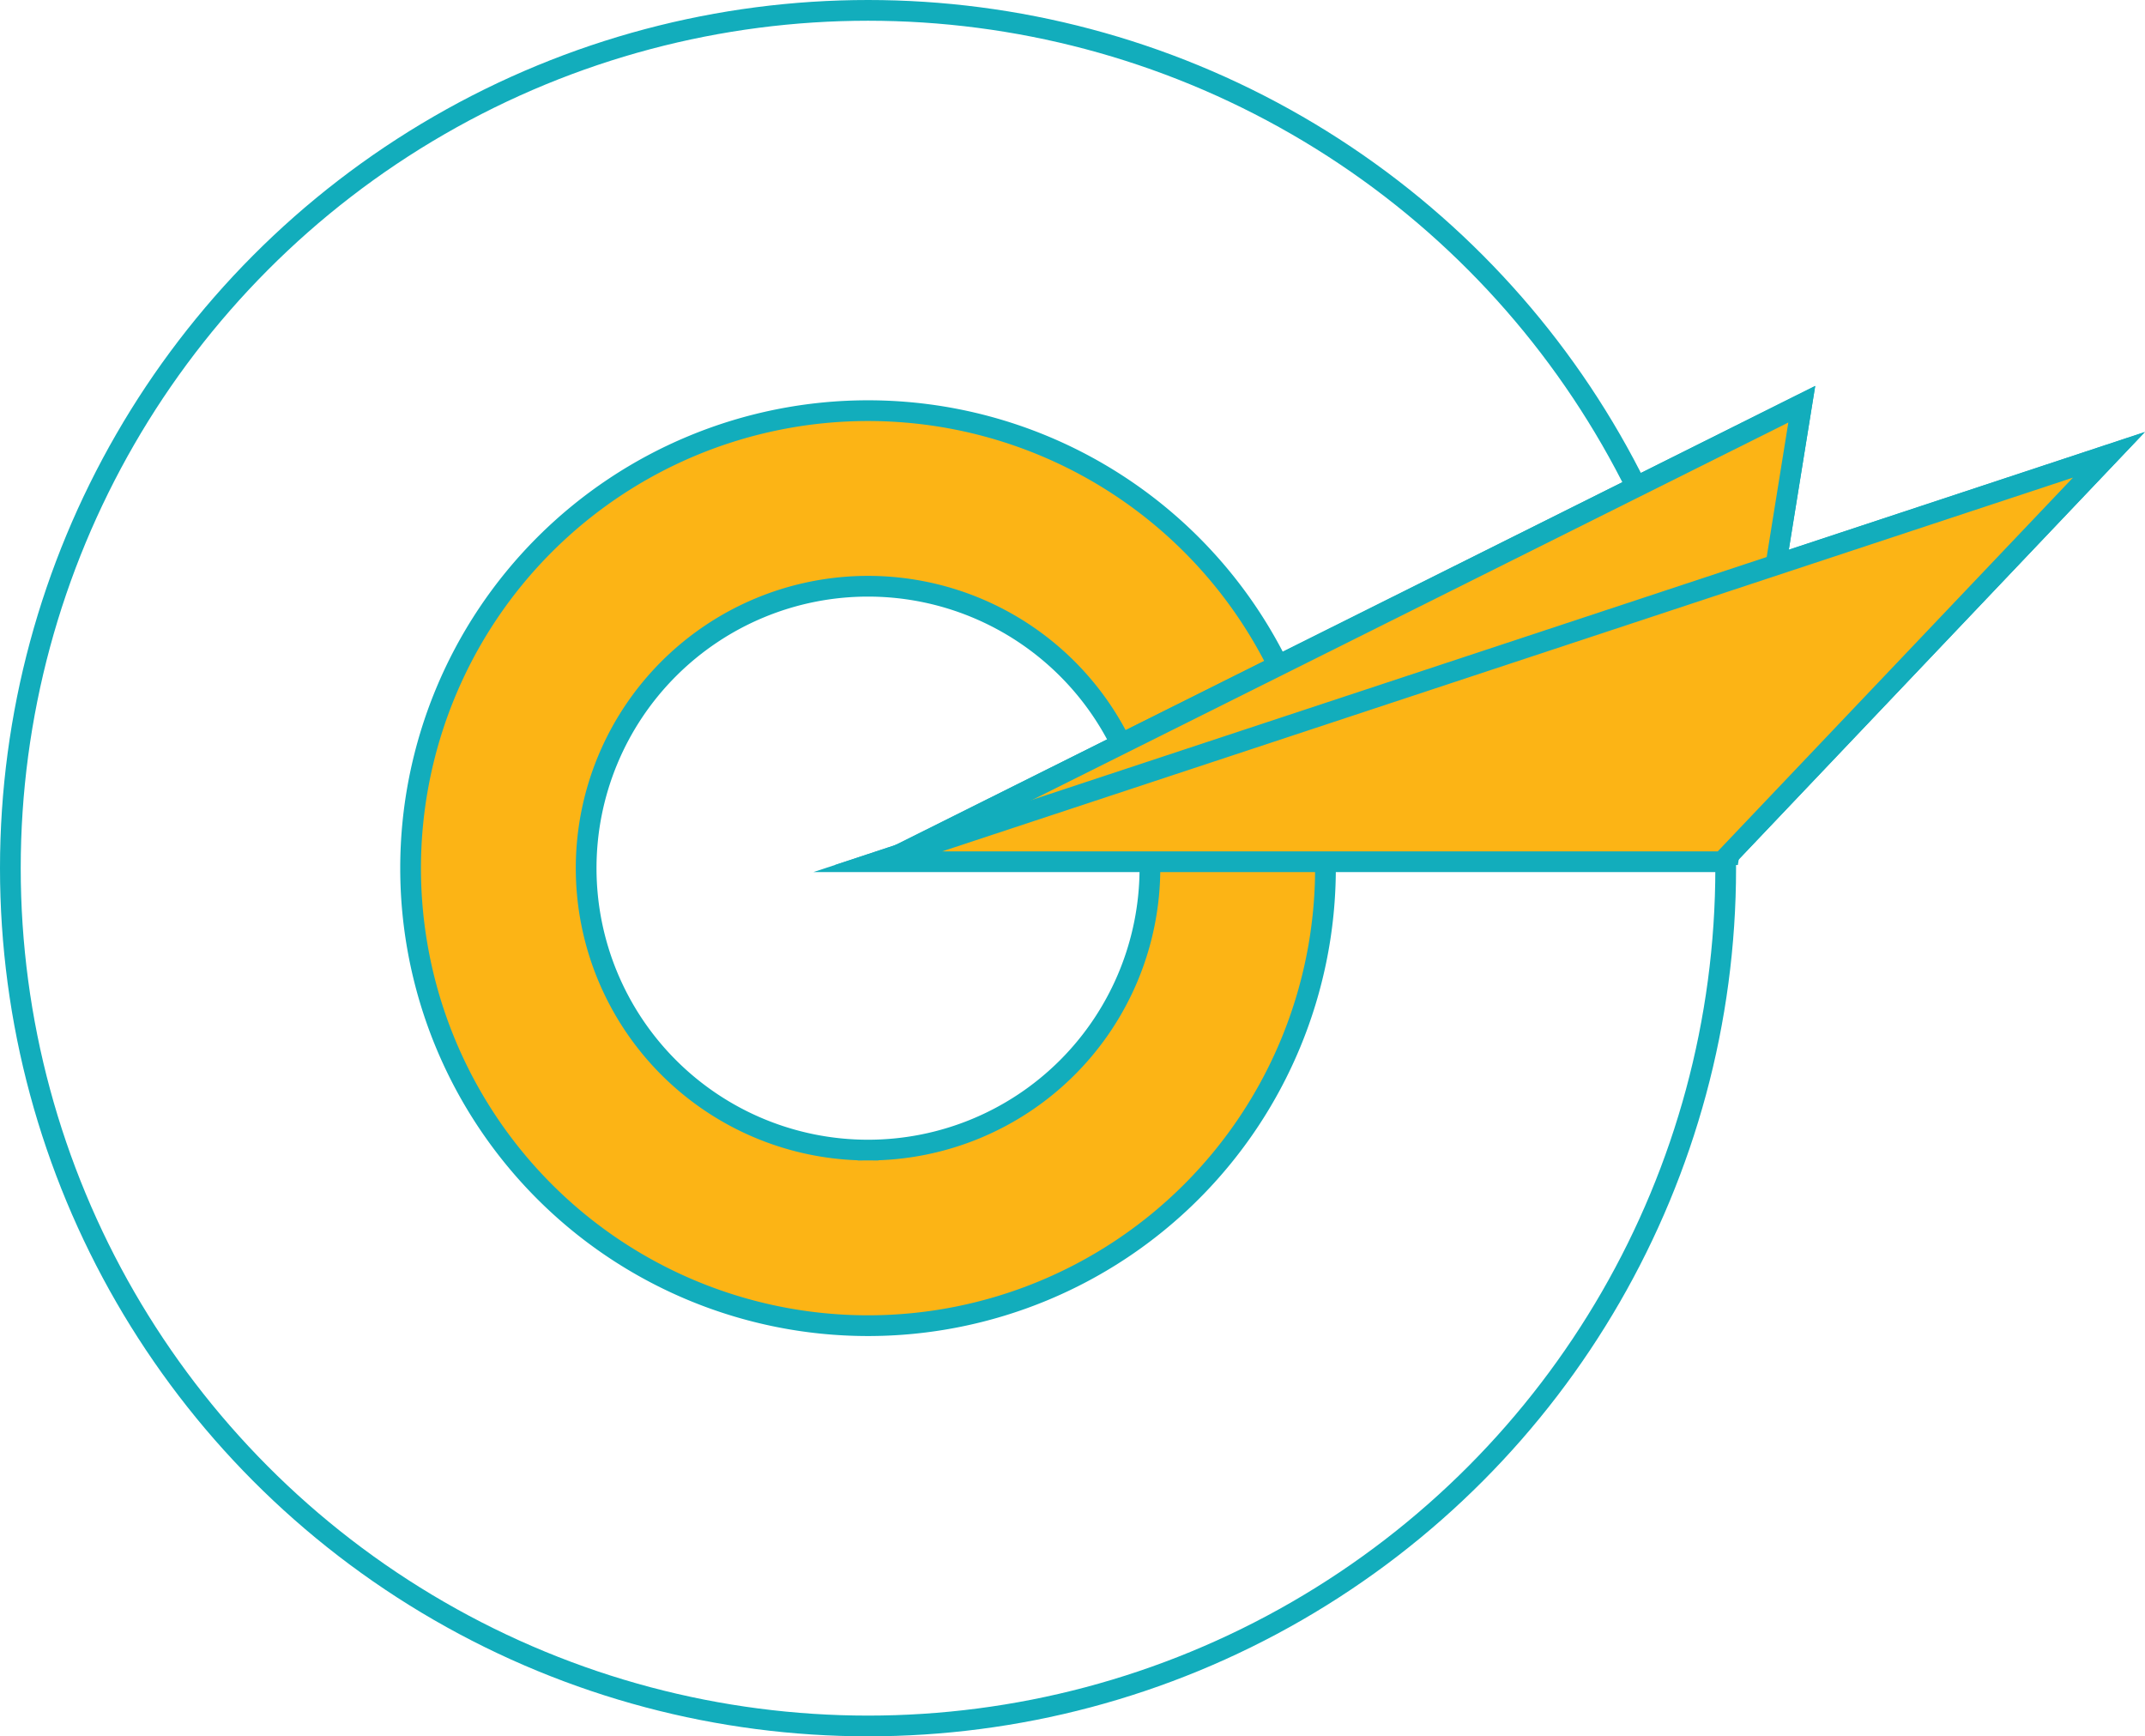
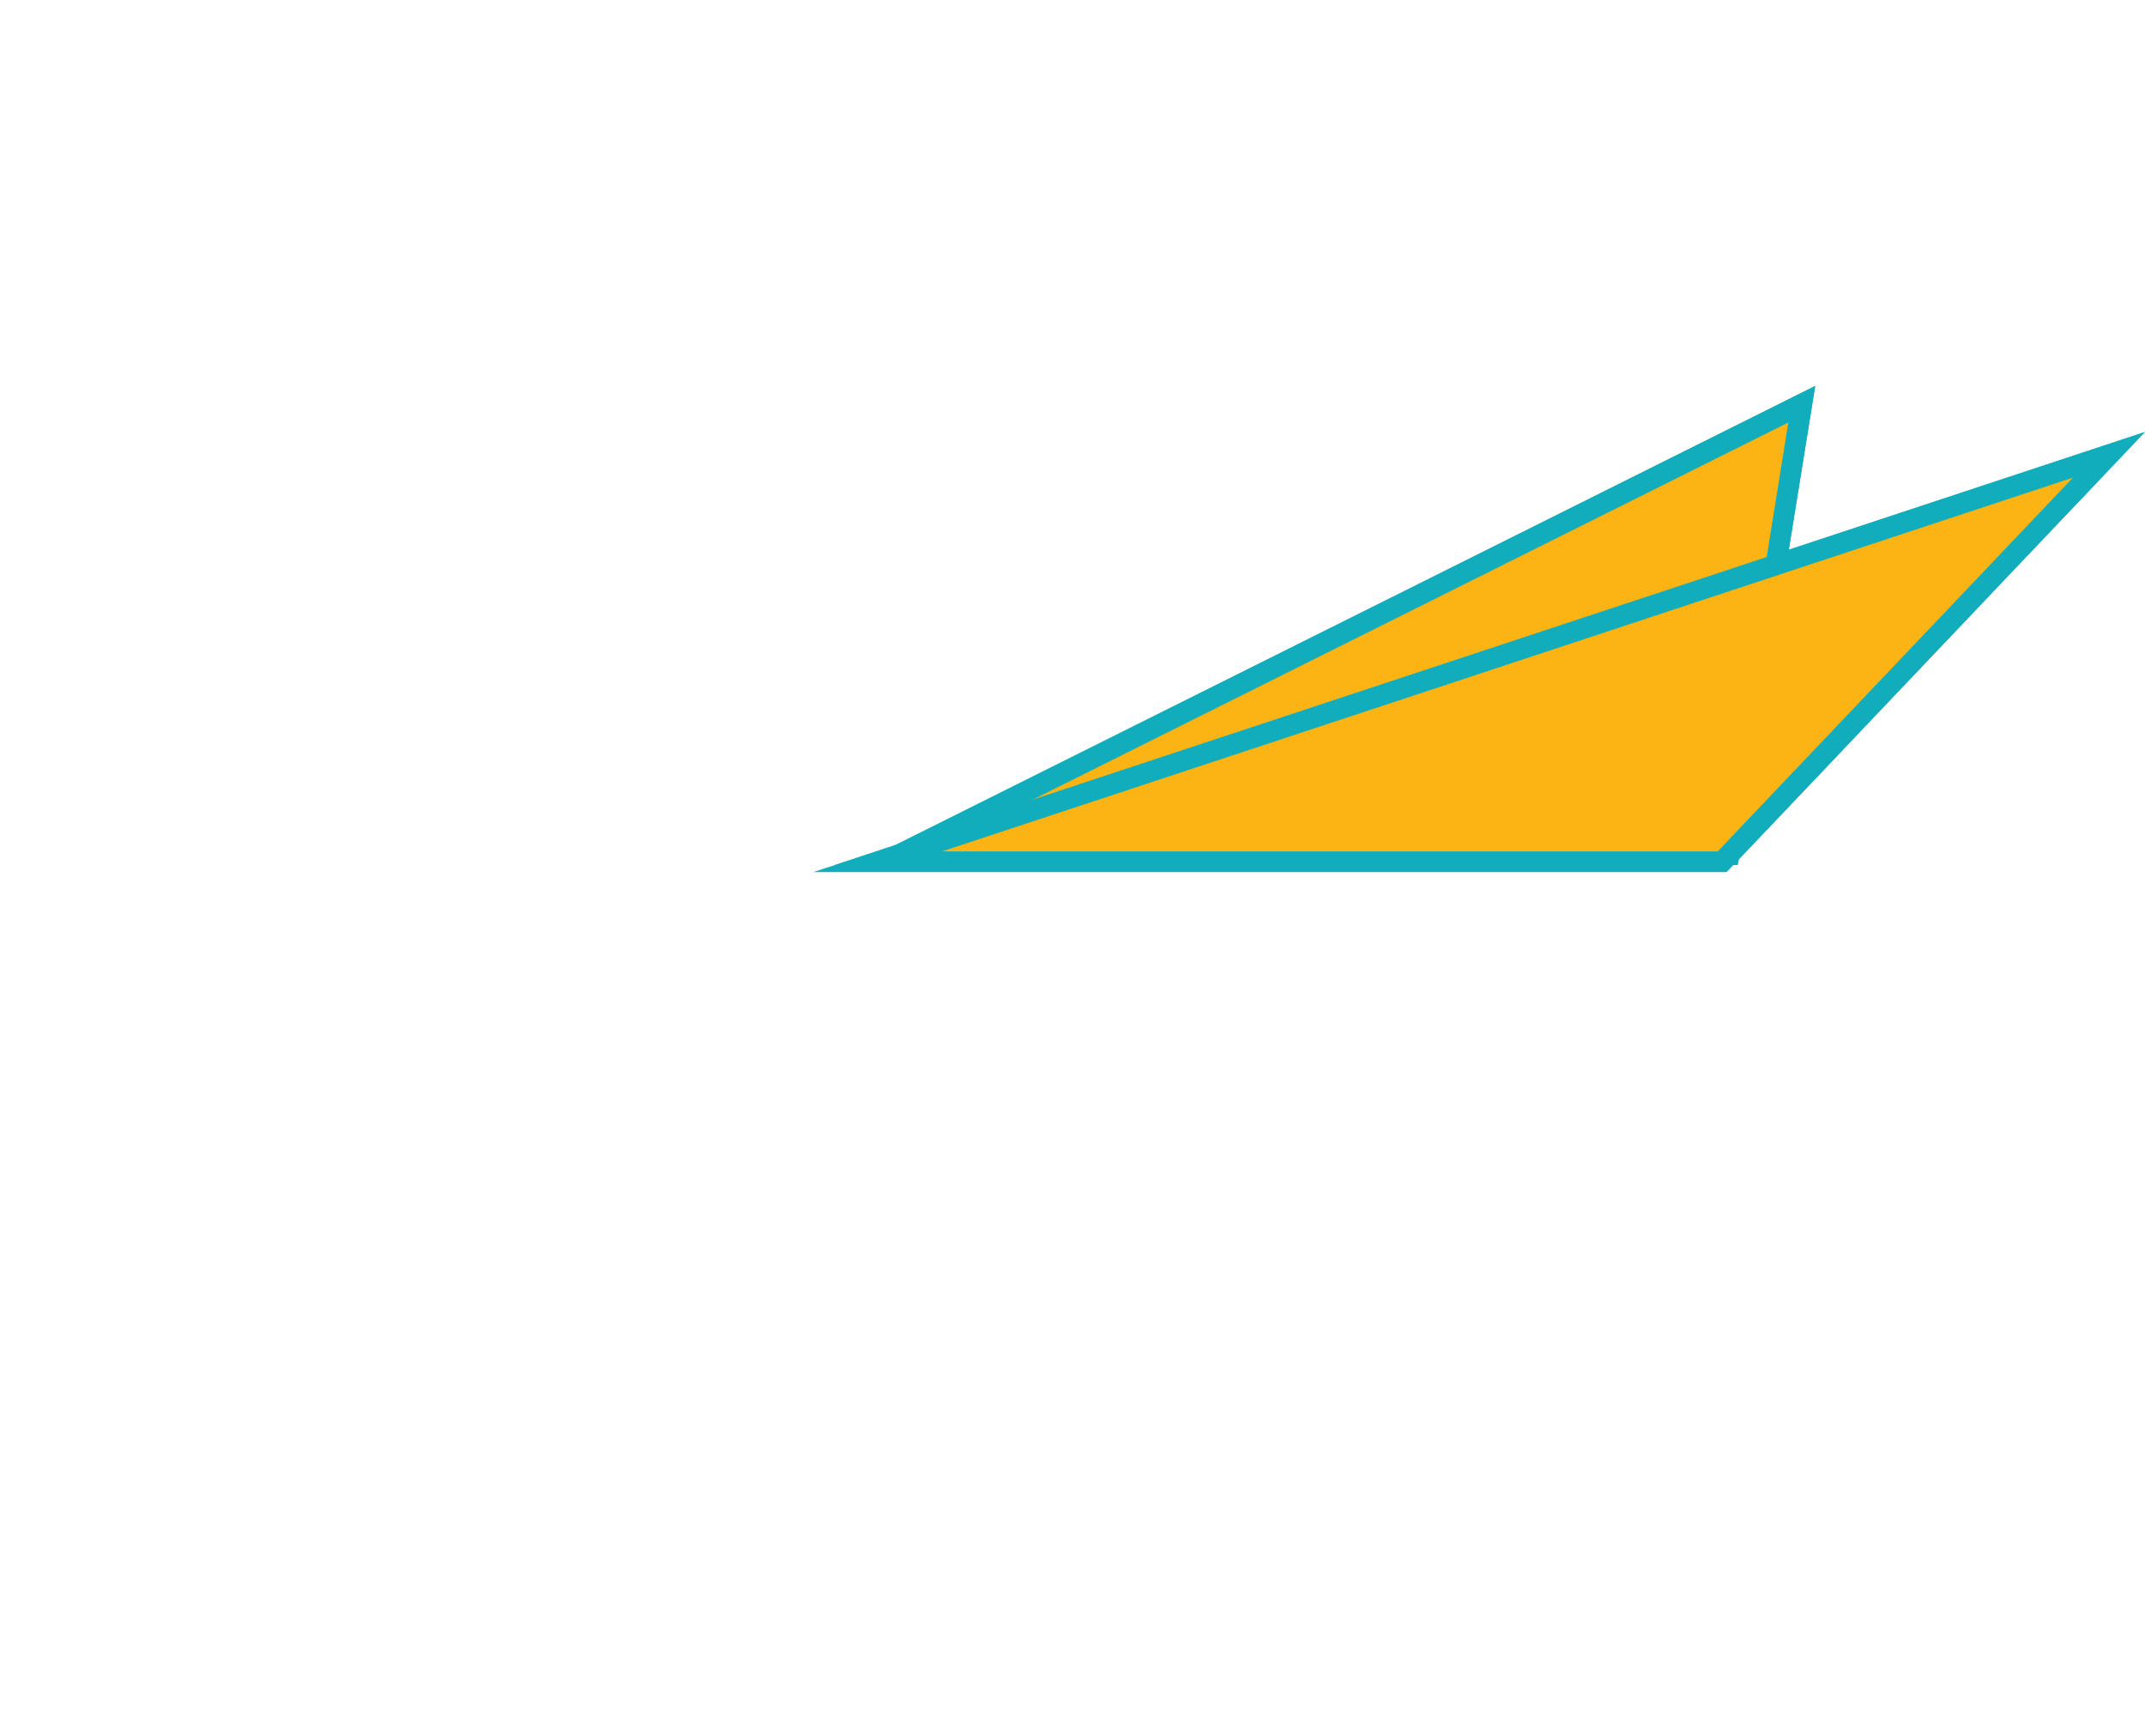
<svg xmlns="http://www.w3.org/2000/svg" id="Layer_2" data-name="Layer 2" viewBox="0 0 103.49 83.76">
  <defs>
    <style>.cls-1{fill:#fcb415;}.cls-1,.cls-2{stroke:#12adbc;stroke-miterlimit:10;}.cls-2{fill:none;}</style>
  </defs>
  <title>Target-Audience-Smarterway</title>
-   <path class="cls-1" d="M41.88,19.81A22.07,22.07,0,1,0,63.95,41.88,22.07,22.07,0,0,0,41.88,19.81Zm0,35.67a13.6,13.6,0,1,1,13.6-13.6A13.6,13.6,0,0,1,41.88,55.48Z" />
-   <circle class="cls-2" cx="41.88" cy="41.88" r="41.38" />
  <polygon class="cls-1" points="83.42 41.23 101.75 21.94 43.39 41.23 83.42 41.23" />
  <polygon class="cls-1" points="83.42 41.23 86.93 19.5 43.39 41.23 83.42 41.23" />
  <polyline class="cls-1" points="85.71 27.08 86.93 19.5 43.39 41.23" />
  <polygon class="cls-1" points="83.09 41.57 101.75 21.94 42.35 41.57 83.09 41.57" />
</svg>